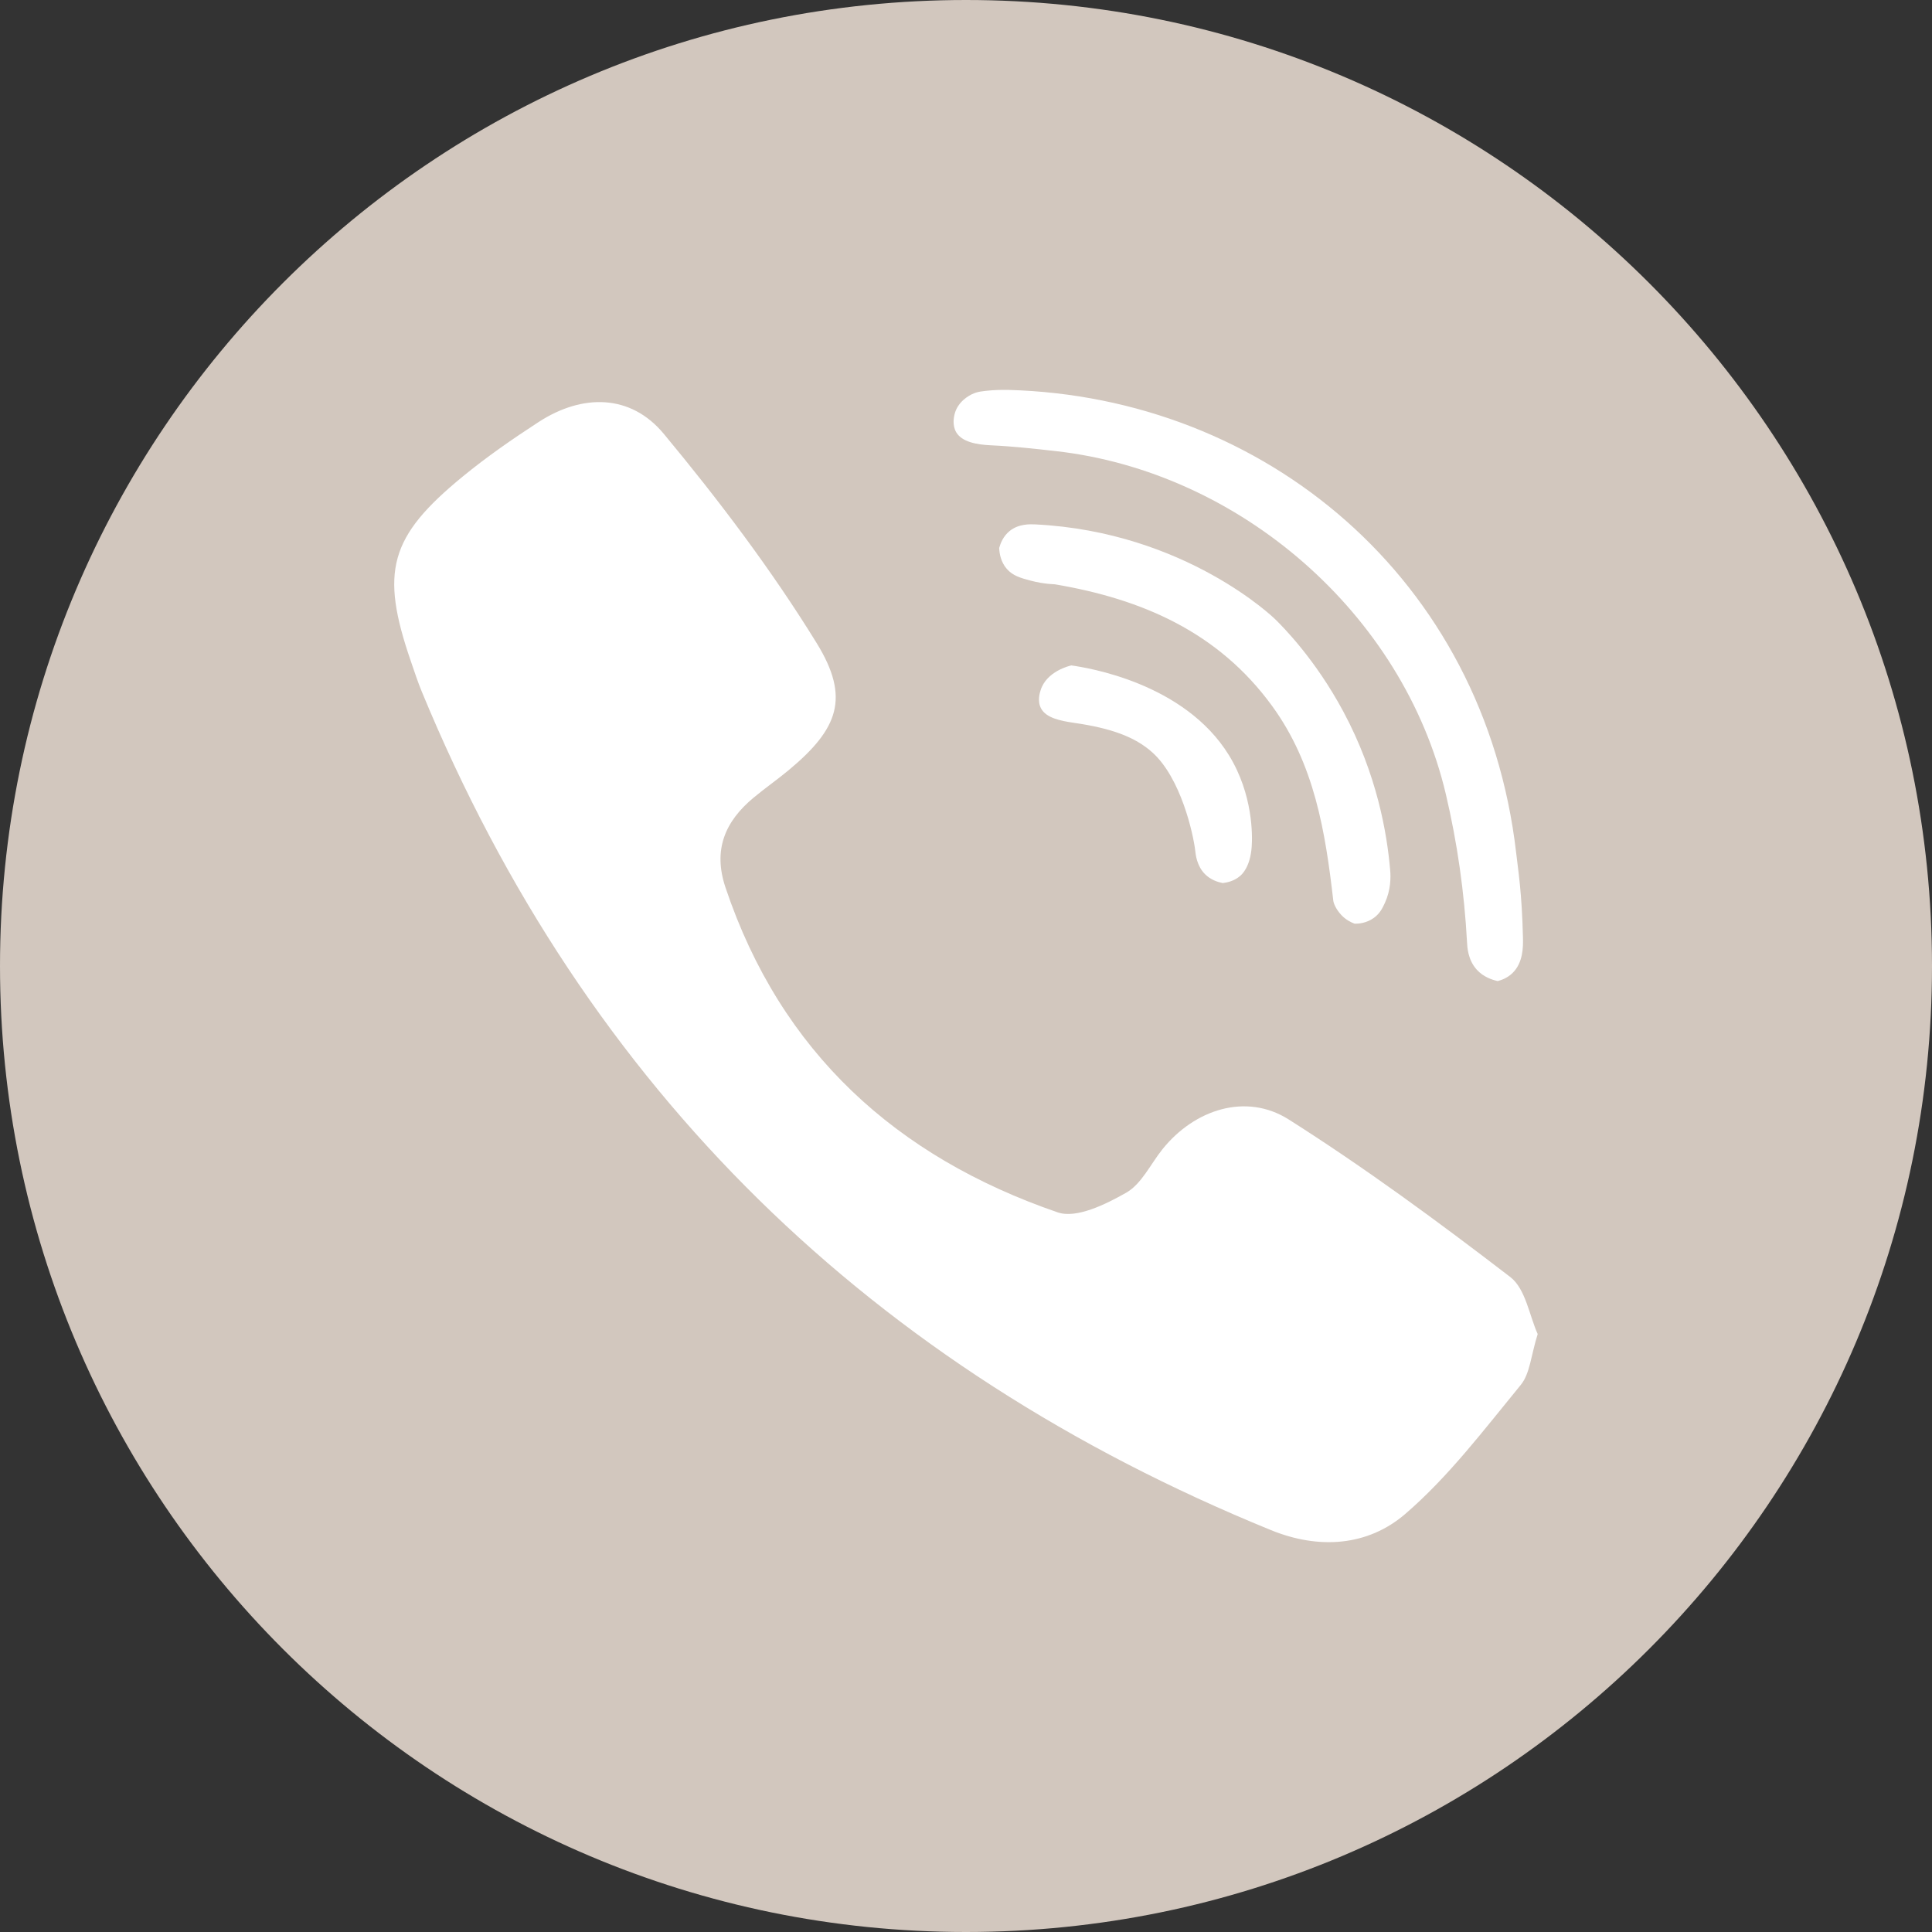
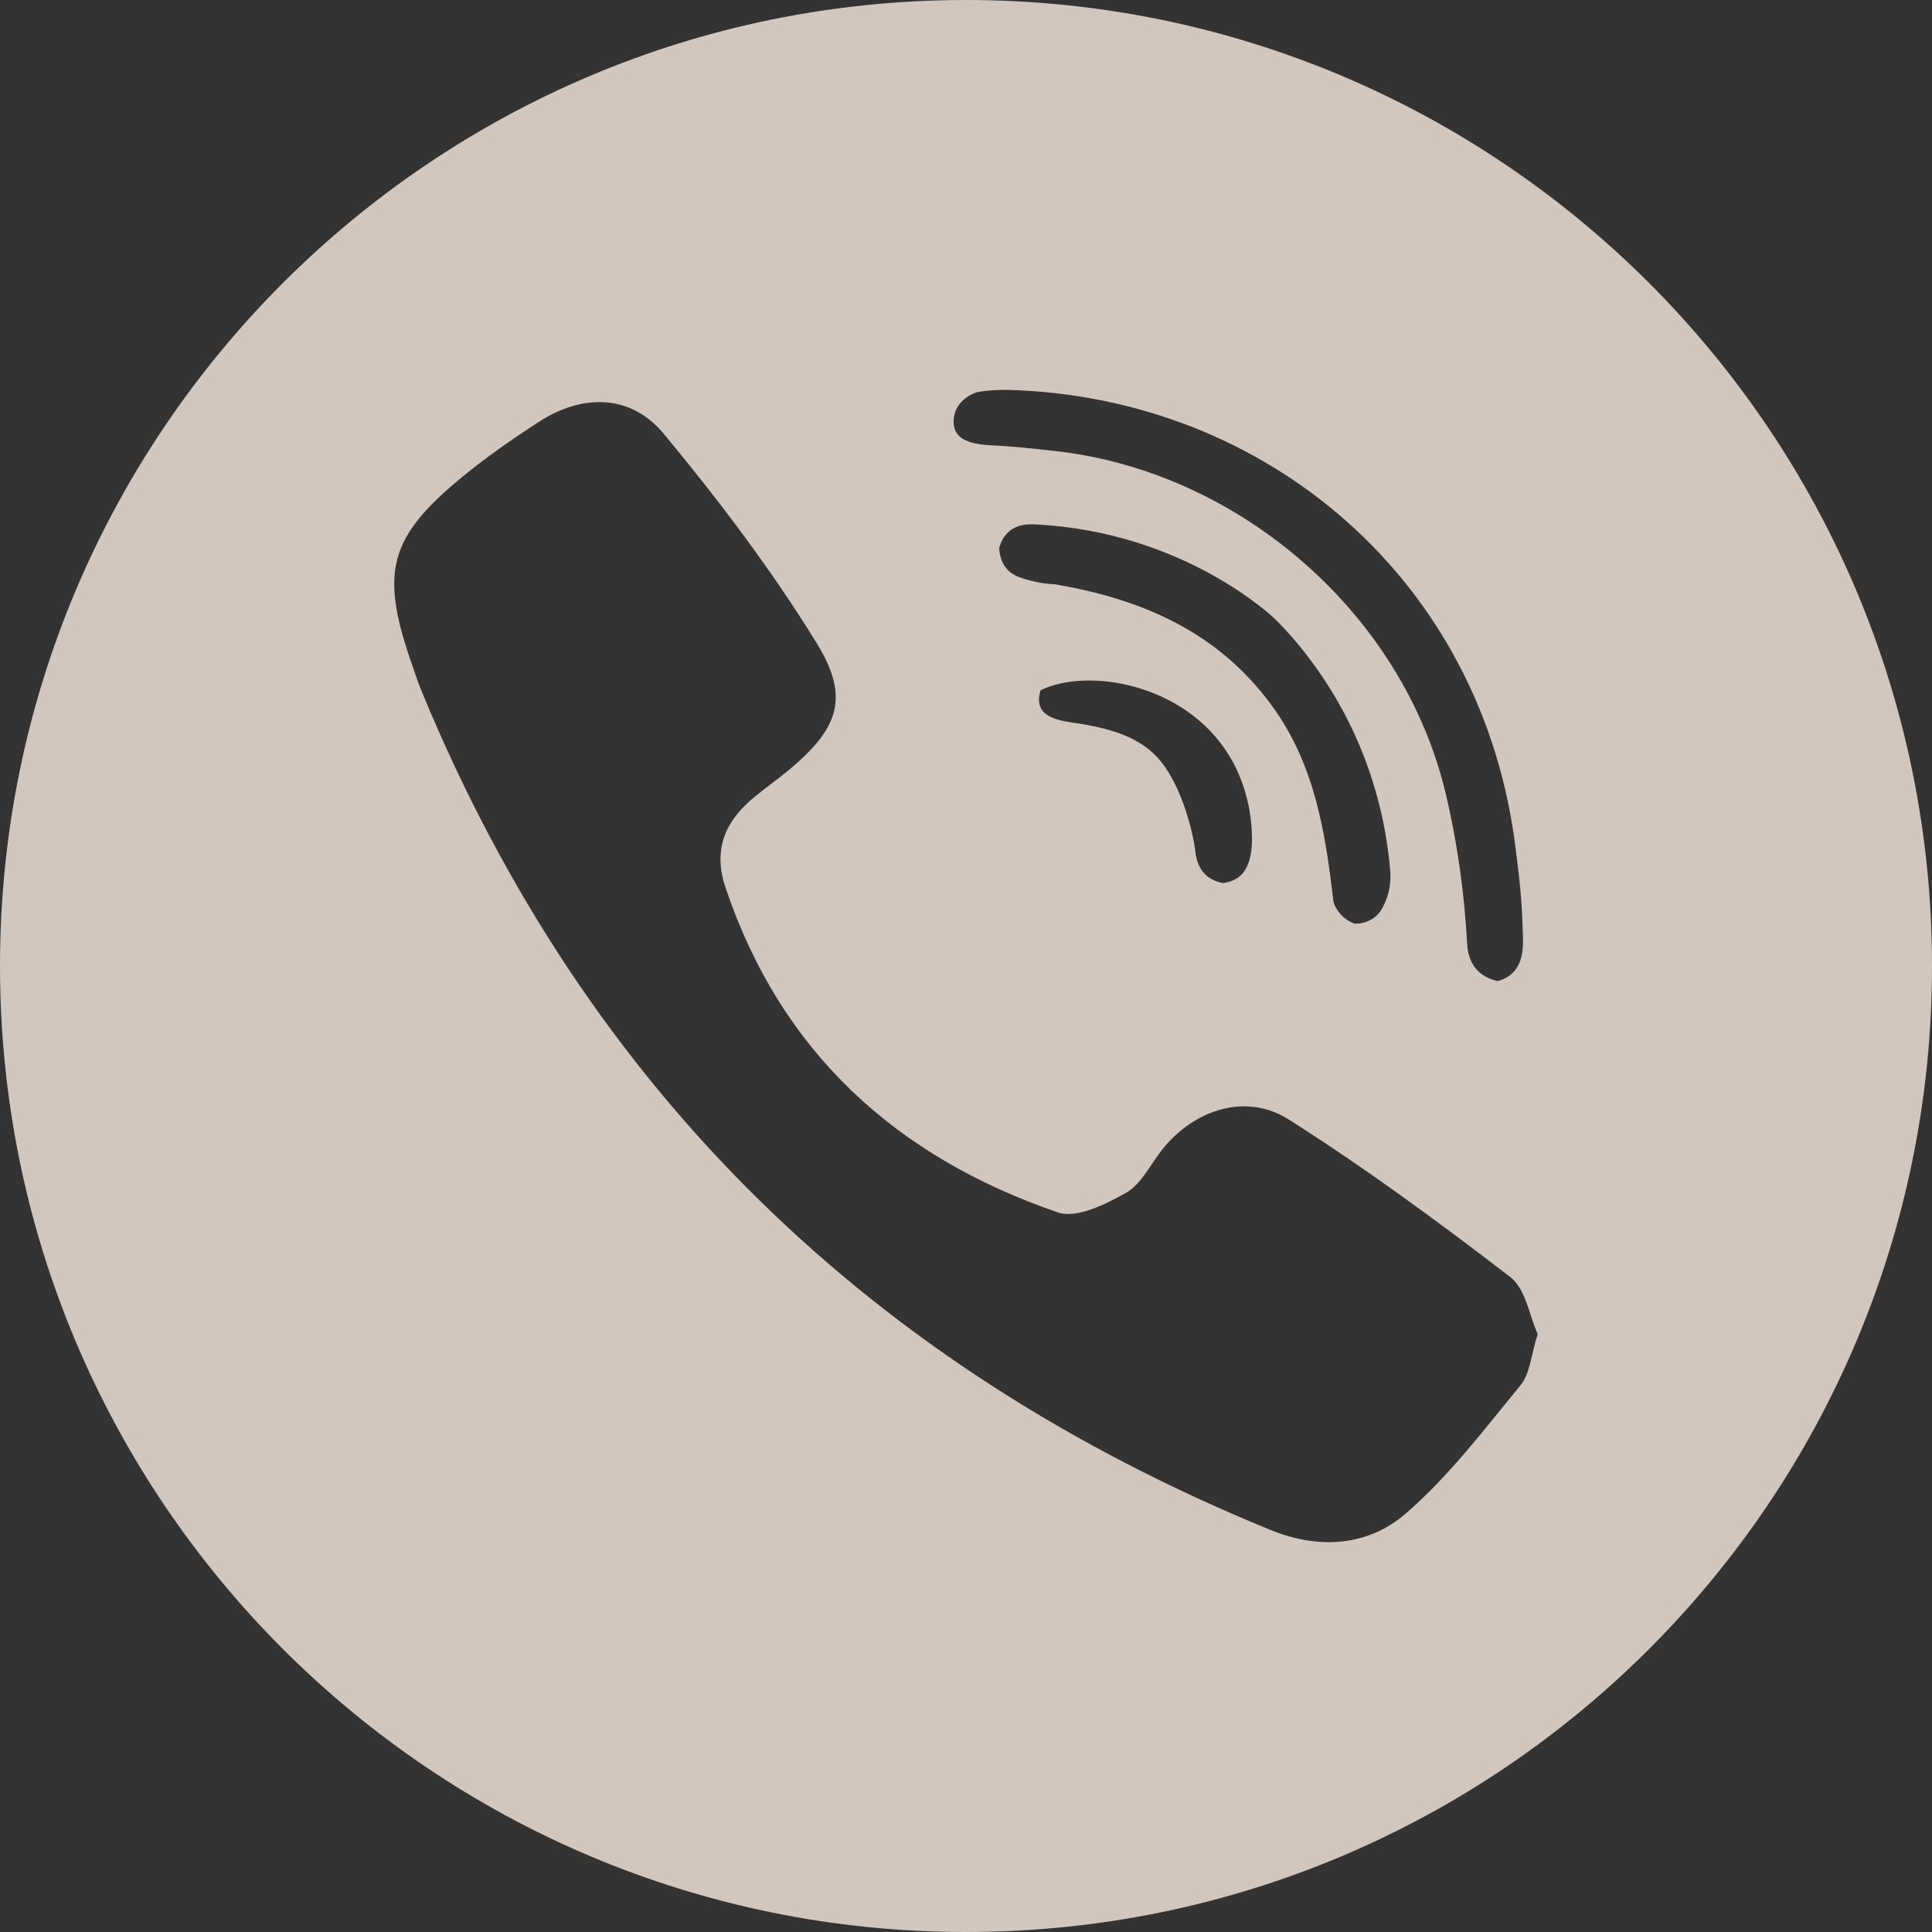
<svg xmlns="http://www.w3.org/2000/svg" width="100" height="100" viewBox="0 0 100 100" fill="none">
  <rect x="0" y="0" width="100" height="100" fill="#333333" stroke="none" />
  <g clip-path="url(#clip0)">
-     <circle cx="50" cy="50" r="45" fill="white" />
-     <path d="M50 0C22.386 0 0 22.386 0 50C0 77.614 22.386 100 50 100C77.614 100 100 77.614 100 50C100 22.386 77.614 0 50 0ZM49.404 21.458C49.566 20.77 50.191 20.462 50.301 20.408C50.589 20.266 50.846 20.244 51.361 20.2C51.361 20.2 51.804 20.171 52.193 20.182C65.413 20.537 76.831 29.922 78.476 44.14C78.586 45.09 78.773 46.213 78.828 48.527C78.839 48.99 78.847 49.831 78.278 50.373C78.021 50.618 77.727 50.727 77.521 50.78C77.236 50.717 76.786 50.572 76.44 50.193C75.972 49.68 75.947 49.012 75.934 48.783C75.796 46.202 75.43 43.623 74.837 41.107C72.639 31.777 64.169 24.413 54.628 23.347C53.519 23.222 52.407 23.1 51.292 23.049C50.537 23.014 49.786 22.874 49.49 22.368C49.276 21.996 49.381 21.559 49.404 21.458ZM54.597 30.243C54.572 30.239 54.04 30.236 53.367 30.059C52.837 29.92 52.423 29.806 52.109 29.442C51.811 29.098 51.73 28.676 51.718 28.36C51.786 28.117 51.929 27.751 52.259 27.484C52.724 27.108 53.312 27.13 53.589 27.143C61.381 27.532 65.996 32.044 65.996 32.044C66.396 32.436 68.07 34.109 69.527 36.823C71.283 40.097 71.79 43.144 71.953 45.011C71.993 45.437 71.982 46.068 71.689 46.717C71.568 46.983 71.431 47.278 71.11 47.51C70.72 47.792 70.298 47.813 70.117 47.811C69.916 47.736 69.664 47.607 69.443 47.378C69.158 47.082 69.027 46.76 69.012 46.627C68.601 43.05 68.041 39.557 65.841 36.536C63.048 32.702 59.092 31.003 54.597 30.243ZM64.787 43.834C64.711 44.871 64.29 45.253 64.184 45.343C63.87 45.609 63.507 45.682 63.287 45.707C63.032 45.657 62.671 45.543 62.378 45.253C61.943 44.823 61.888 44.232 61.866 44.039C61.762 43.142 61.119 40.273 59.651 38.95C58.733 38.122 57.466 37.686 55.611 37.417C54.867 37.309 54.144 37.158 53.883 36.664C53.684 36.288 53.82 35.862 53.861 35.728C54.166 34.746 55.357 34.462 55.451 34.442C56.242 34.553 61.299 35.332 63.611 39.092C64.862 41.127 64.829 43.256 64.787 43.834ZM78.712 71.686C76.816 73.996 74.983 76.428 72.737 78.361C70.808 80.02 68.286 80.22 65.776 79.195C45.154 70.776 30.364 56.462 21.834 35.804C21.62 35.287 21.447 34.751 21.264 34.221C19.668 29.584 20.149 27.783 23.953 24.664C25.197 23.644 26.528 22.721 27.878 21.844C30.147 20.371 32.642 20.389 34.358 22.456C37.209 25.892 39.929 29.488 42.269 33.284C44.016 36.119 43.391 37.723 40.828 39.858C40.236 40.351 39.6 40.793 39.007 41.286C37.523 42.518 36.897 43.987 37.551 45.936C40.419 54.48 46.403 59.882 54.746 62.752C55.716 63.086 57.231 62.337 58.292 61.734C59.084 61.284 59.549 60.26 60.162 59.493C61.819 57.421 64.499 56.544 66.711 57.948C70.666 60.457 74.454 63.243 78.171 66.098C78.968 66.71 79.161 68.107 79.591 69.05C79.243 70.151 79.196 71.097 78.712 71.686Z" fill="#D2C7BE" />
+     <path d="M50 0C22.386 0 0 22.386 0 50C0 77.614 22.386 100 50 100C77.614 100 100 77.614 100 50C100 22.386 77.614 0 50 0ZM49.404 21.458C49.566 20.77 50.191 20.462 50.301 20.408C50.589 20.266 50.846 20.244 51.361 20.2C51.361 20.2 51.804 20.171 52.193 20.182C65.413 20.537 76.831 29.922 78.476 44.14C78.586 45.09 78.773 46.213 78.828 48.527C78.839 48.99 78.847 49.831 78.278 50.373C78.021 50.618 77.727 50.727 77.521 50.78C77.236 50.717 76.786 50.572 76.44 50.193C75.972 49.68 75.947 49.012 75.934 48.783C75.796 46.202 75.43 43.623 74.837 41.107C72.639 31.777 64.169 24.413 54.628 23.347C53.519 23.222 52.407 23.1 51.292 23.049C50.537 23.014 49.786 22.874 49.49 22.368C49.276 21.996 49.381 21.559 49.404 21.458ZM54.597 30.243C54.572 30.239 54.04 30.236 53.367 30.059C52.837 29.92 52.423 29.806 52.109 29.442C51.811 29.098 51.73 28.676 51.718 28.36C51.786 28.117 51.929 27.751 52.259 27.484C52.724 27.108 53.312 27.13 53.589 27.143C61.381 27.532 65.996 32.044 65.996 32.044C66.396 32.436 68.07 34.109 69.527 36.823C71.283 40.097 71.79 43.144 71.953 45.011C71.993 45.437 71.982 46.068 71.689 46.717C71.568 46.983 71.431 47.278 71.11 47.51C70.72 47.792 70.298 47.813 70.117 47.811C69.916 47.736 69.664 47.607 69.443 47.378C69.158 47.082 69.027 46.76 69.012 46.627C68.601 43.05 68.041 39.557 65.841 36.536C63.048 32.702 59.092 31.003 54.597 30.243ZM64.787 43.834C64.711 44.871 64.29 45.253 64.184 45.343C63.87 45.609 63.507 45.682 63.287 45.707C63.032 45.657 62.671 45.543 62.378 45.253C61.943 44.823 61.888 44.232 61.866 44.039C61.762 43.142 61.119 40.273 59.651 38.95C58.733 38.122 57.466 37.686 55.611 37.417C54.867 37.309 54.144 37.158 53.883 36.664C53.684 36.288 53.82 35.862 53.861 35.728C56.242 34.553 61.299 35.332 63.611 39.092C64.862 41.127 64.829 43.256 64.787 43.834ZM78.712 71.686C76.816 73.996 74.983 76.428 72.737 78.361C70.808 80.02 68.286 80.22 65.776 79.195C45.154 70.776 30.364 56.462 21.834 35.804C21.62 35.287 21.447 34.751 21.264 34.221C19.668 29.584 20.149 27.783 23.953 24.664C25.197 23.644 26.528 22.721 27.878 21.844C30.147 20.371 32.642 20.389 34.358 22.456C37.209 25.892 39.929 29.488 42.269 33.284C44.016 36.119 43.391 37.723 40.828 39.858C40.236 40.351 39.6 40.793 39.007 41.286C37.523 42.518 36.897 43.987 37.551 45.936C40.419 54.48 46.403 59.882 54.746 62.752C55.716 63.086 57.231 62.337 58.292 61.734C59.084 61.284 59.549 60.26 60.162 59.493C61.819 57.421 64.499 56.544 66.711 57.948C70.666 60.457 74.454 63.243 78.171 66.098C78.968 66.71 79.161 68.107 79.591 69.05C79.243 70.151 79.196 71.097 78.712 71.686Z" fill="#D2C7BE" />
  </g>
  <defs>
    <clipPath id="clip0">
      <rect width="100" height="100" fill="white" />
    </clipPath>
  </defs>
</svg>